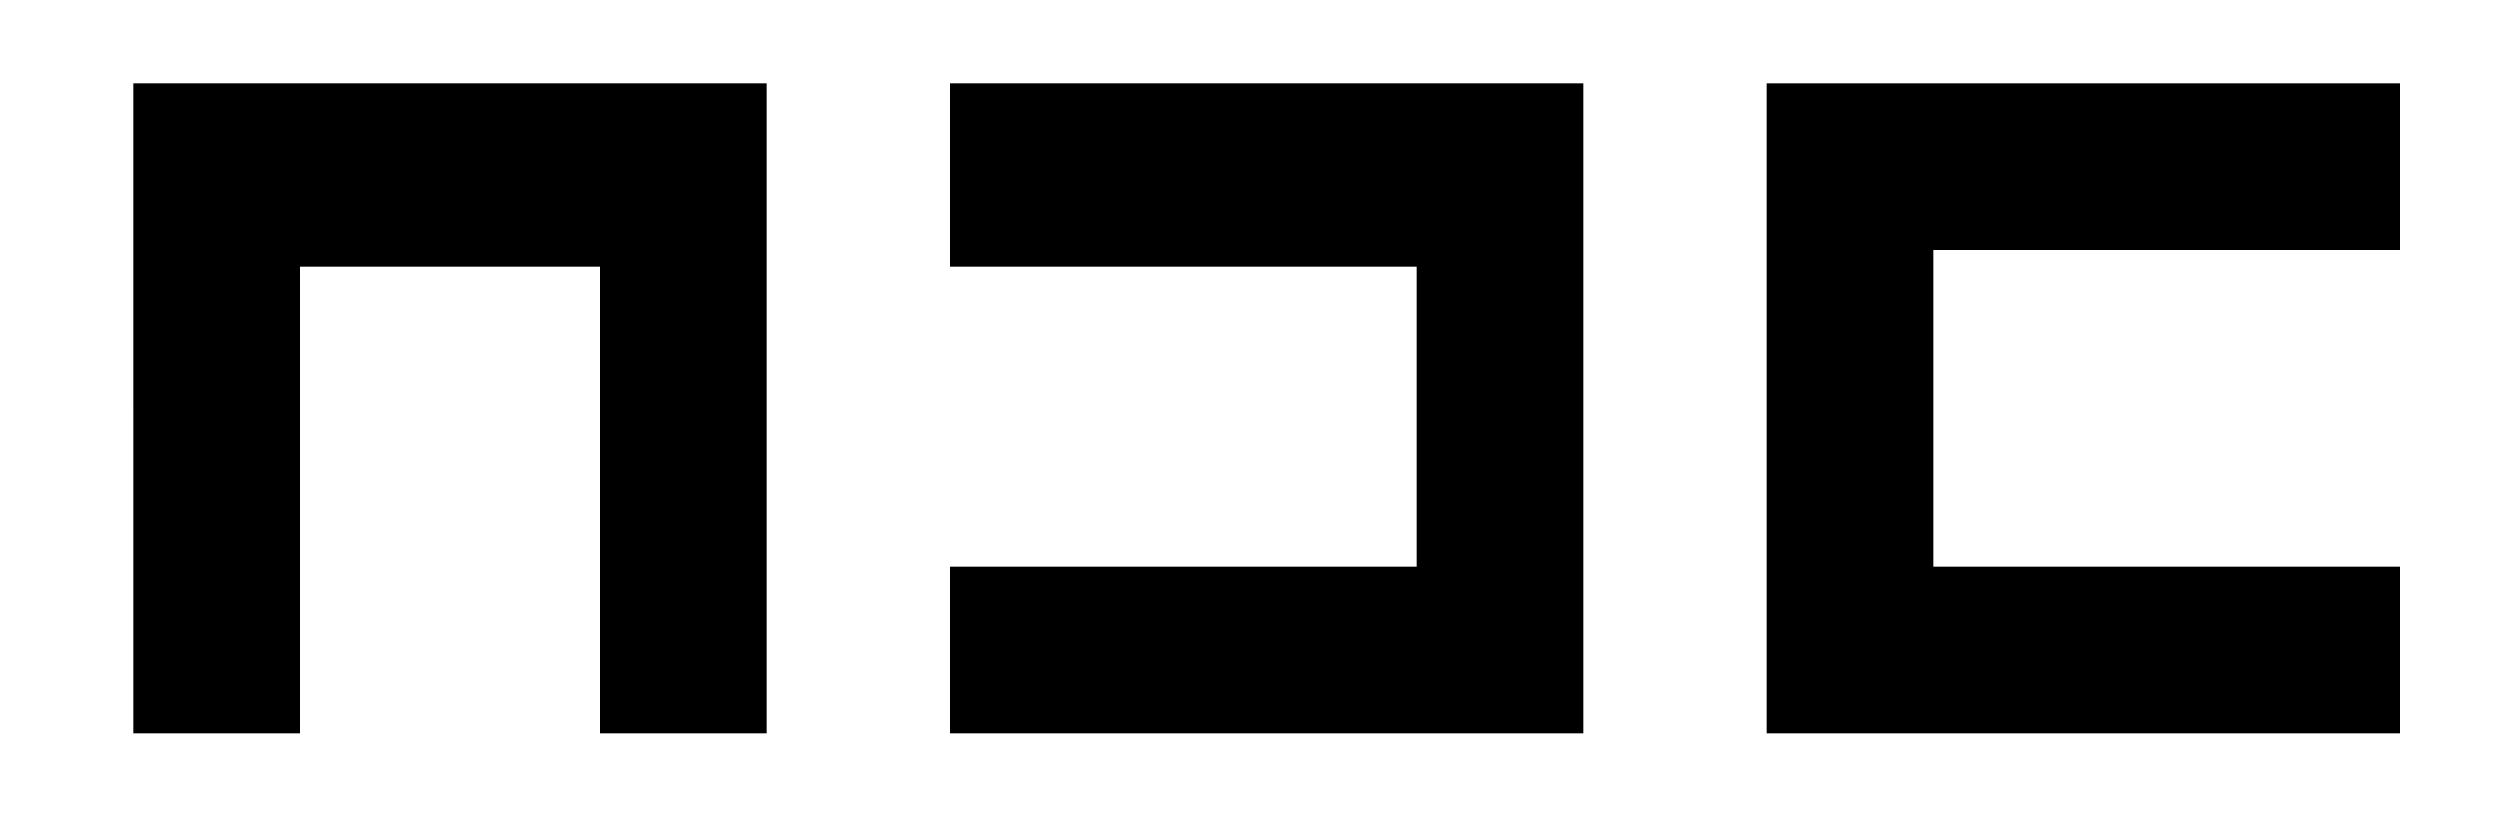
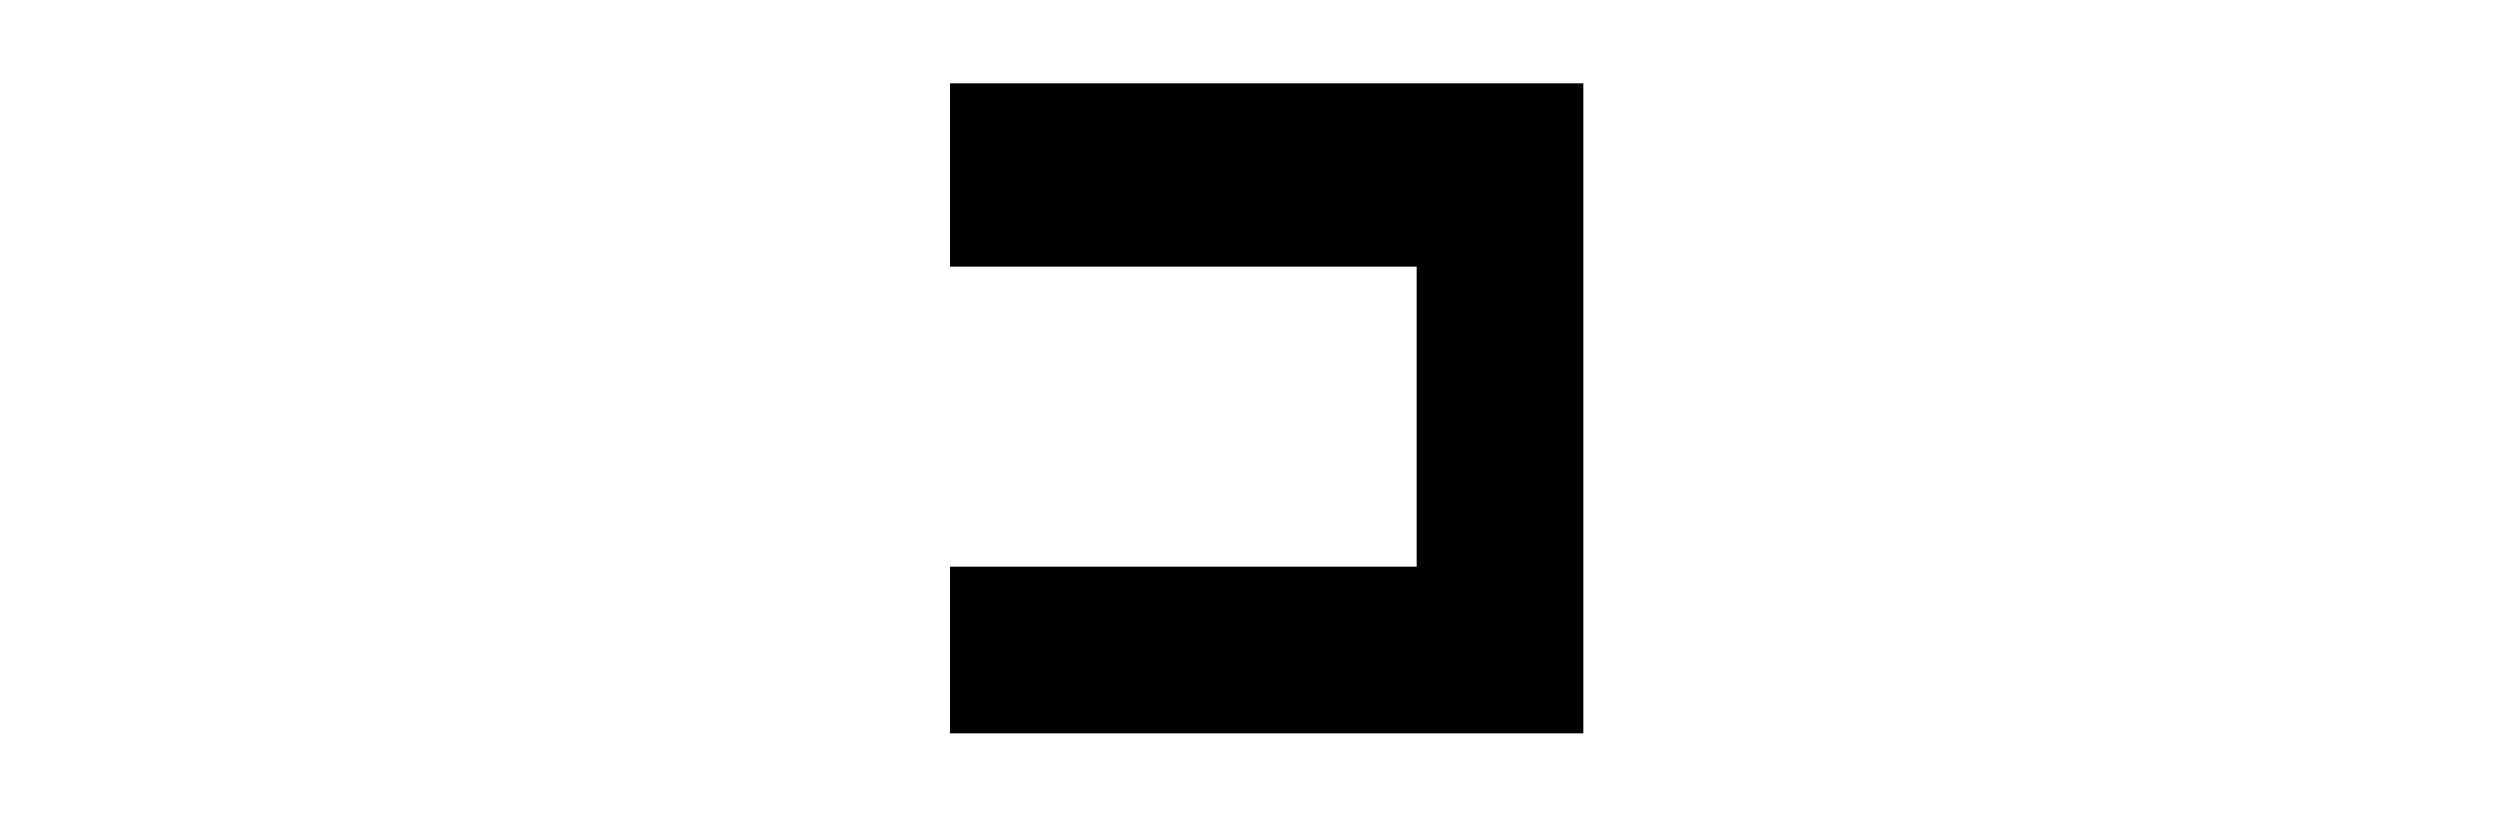
<svg xmlns="http://www.w3.org/2000/svg" version="1.0" width="150pt" height="50pt" viewBox="0 0 150 50" preserveAspectRatio="xMidYMid meet">
  <g transform="translate(0,50) scale(0.1,-0.1)" fill="#000000" stroke="none">
-     <path d="M80 255 l0 -195 50 0 50 0 0 140 0 140 90 0 90 0 0 -140 0 -140 50 0 50 0 0 195 0 195 -190 0 -190 0 0 -195z" />
    <path d="M570 395 l0 -55 140 0 140 0 0 -90 0 -90 -140 0 -140 0 0 -50 0 -50 190 0 190 0 0 195 0 195 -190 0 -190 0 0 -55z" />
-     <path d="M1060 255 l0 -195 190 0 190 0 0 50 0 50 -140 0 -140 0 0 95 0 95 140 0 140 0 0 50 0 50 -190 0 -190 0 0 -195z" />
  </g>
</svg>